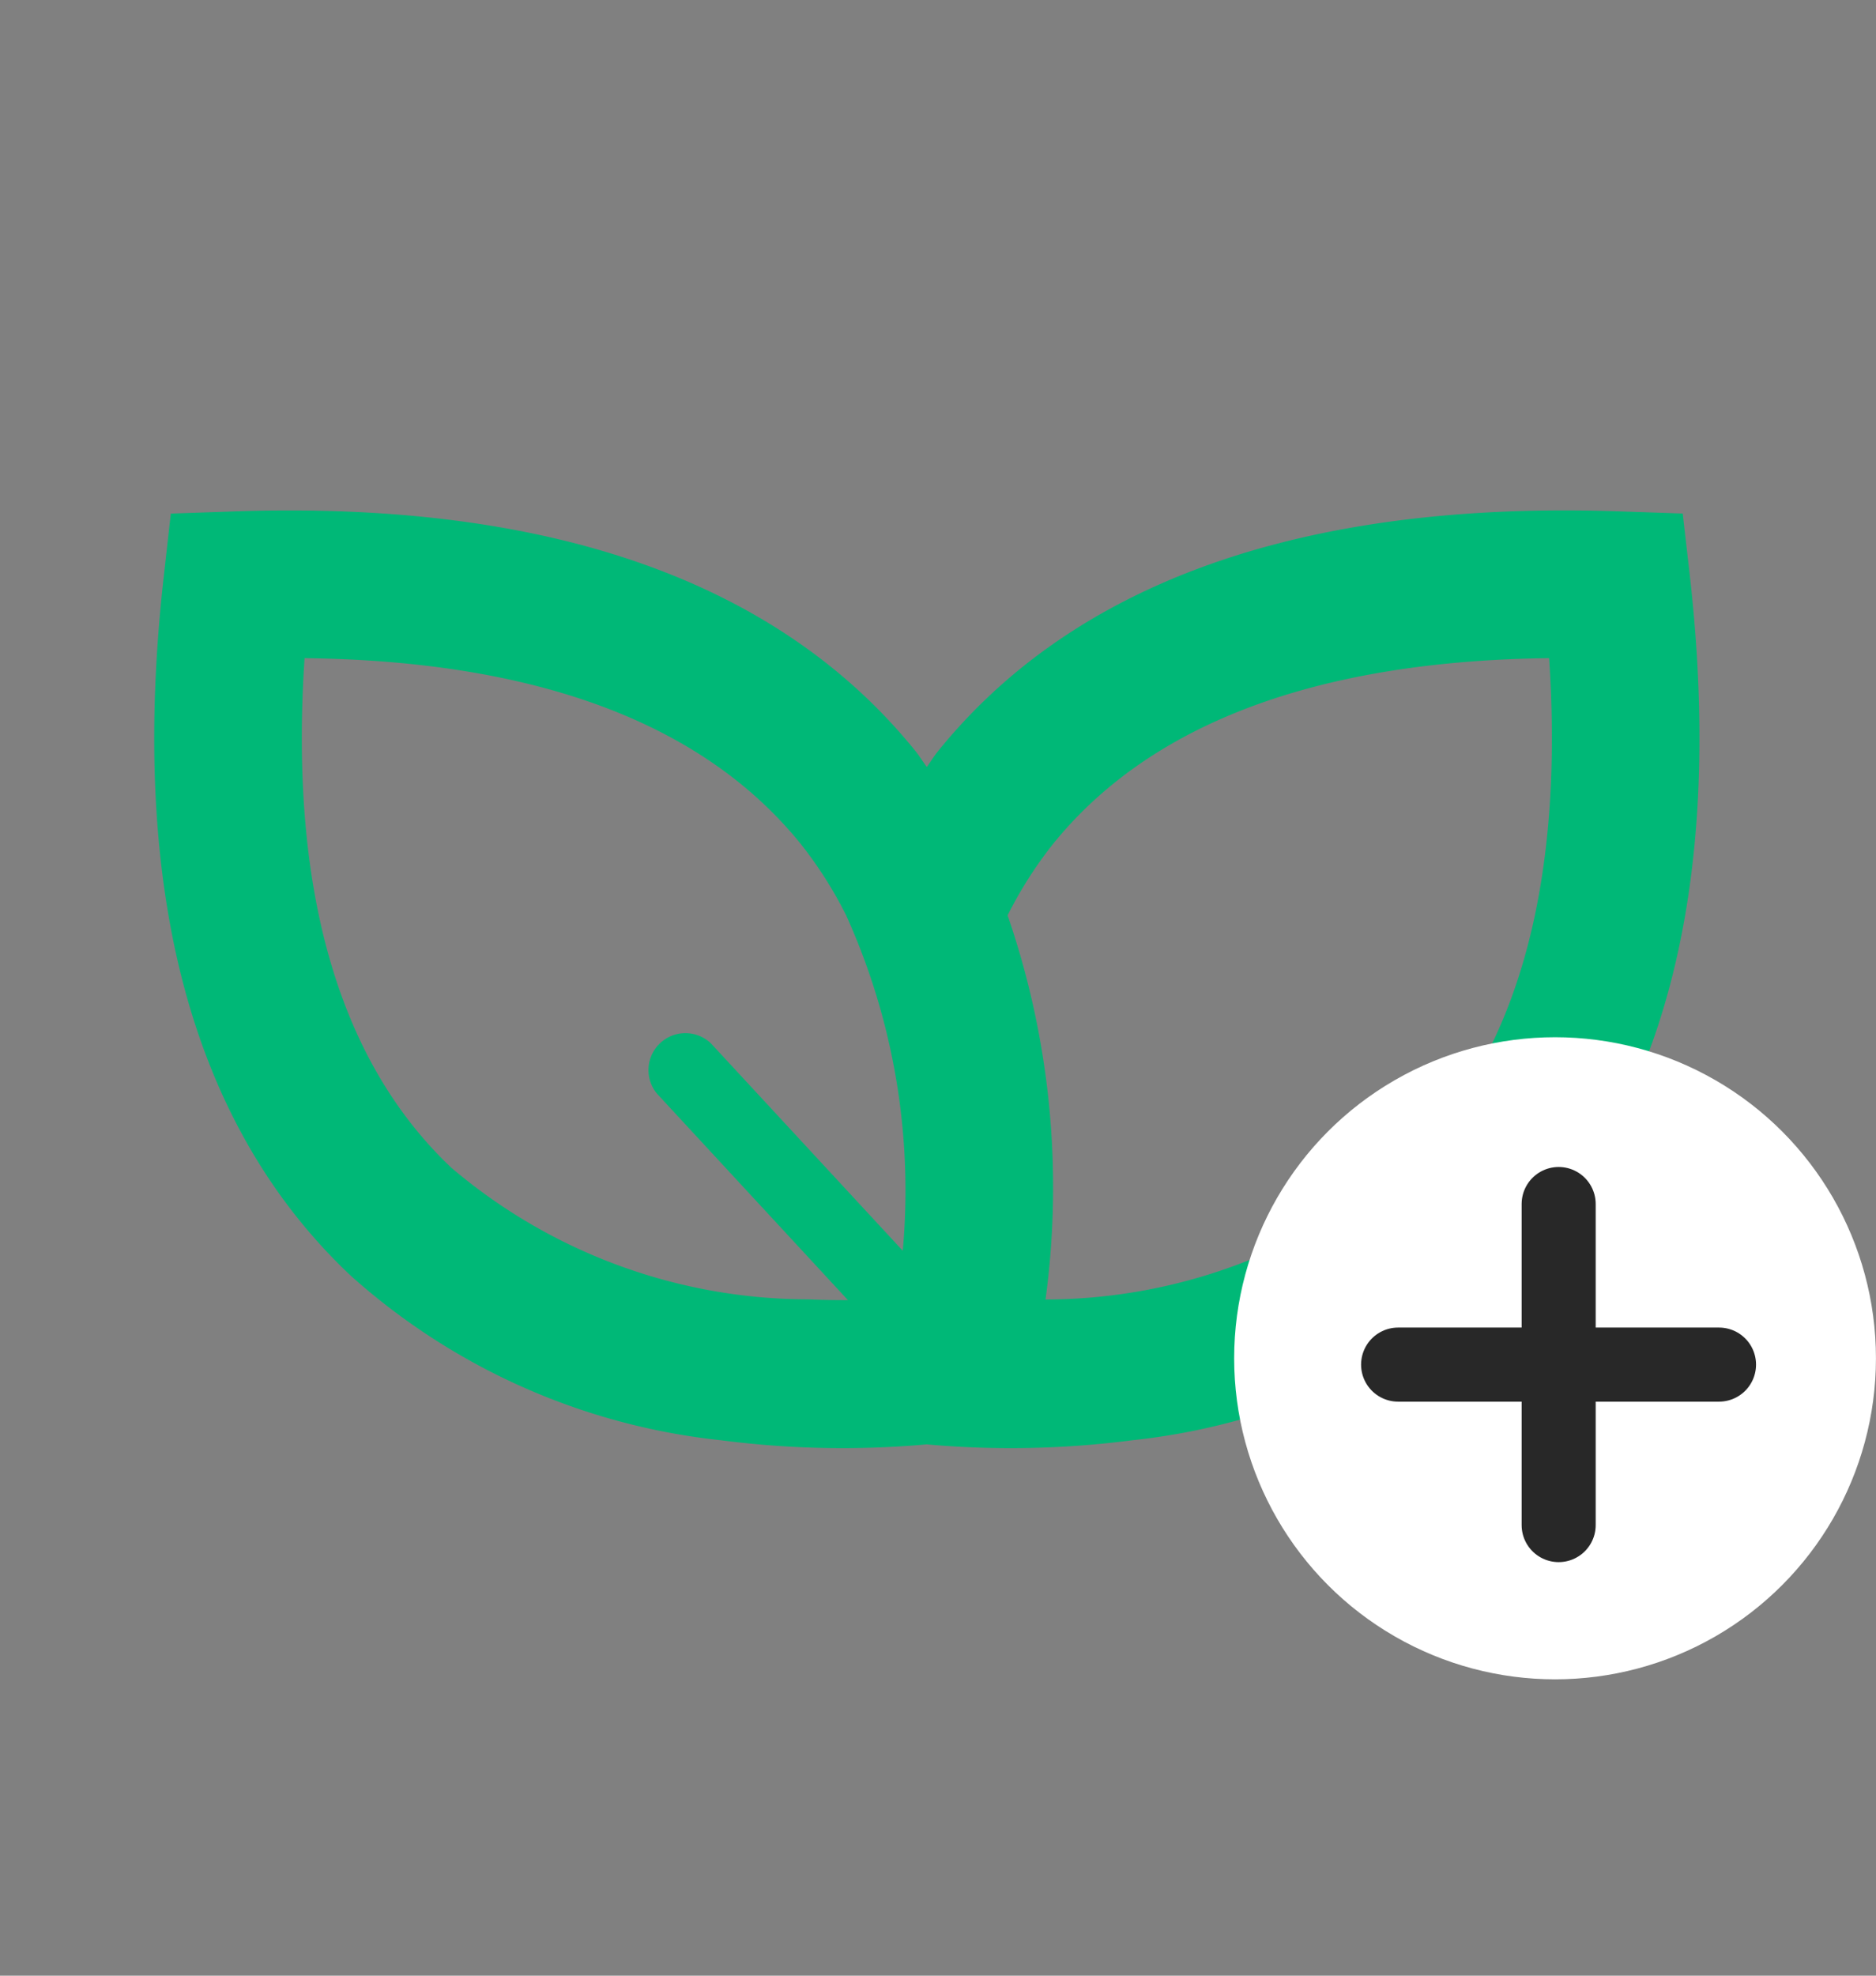
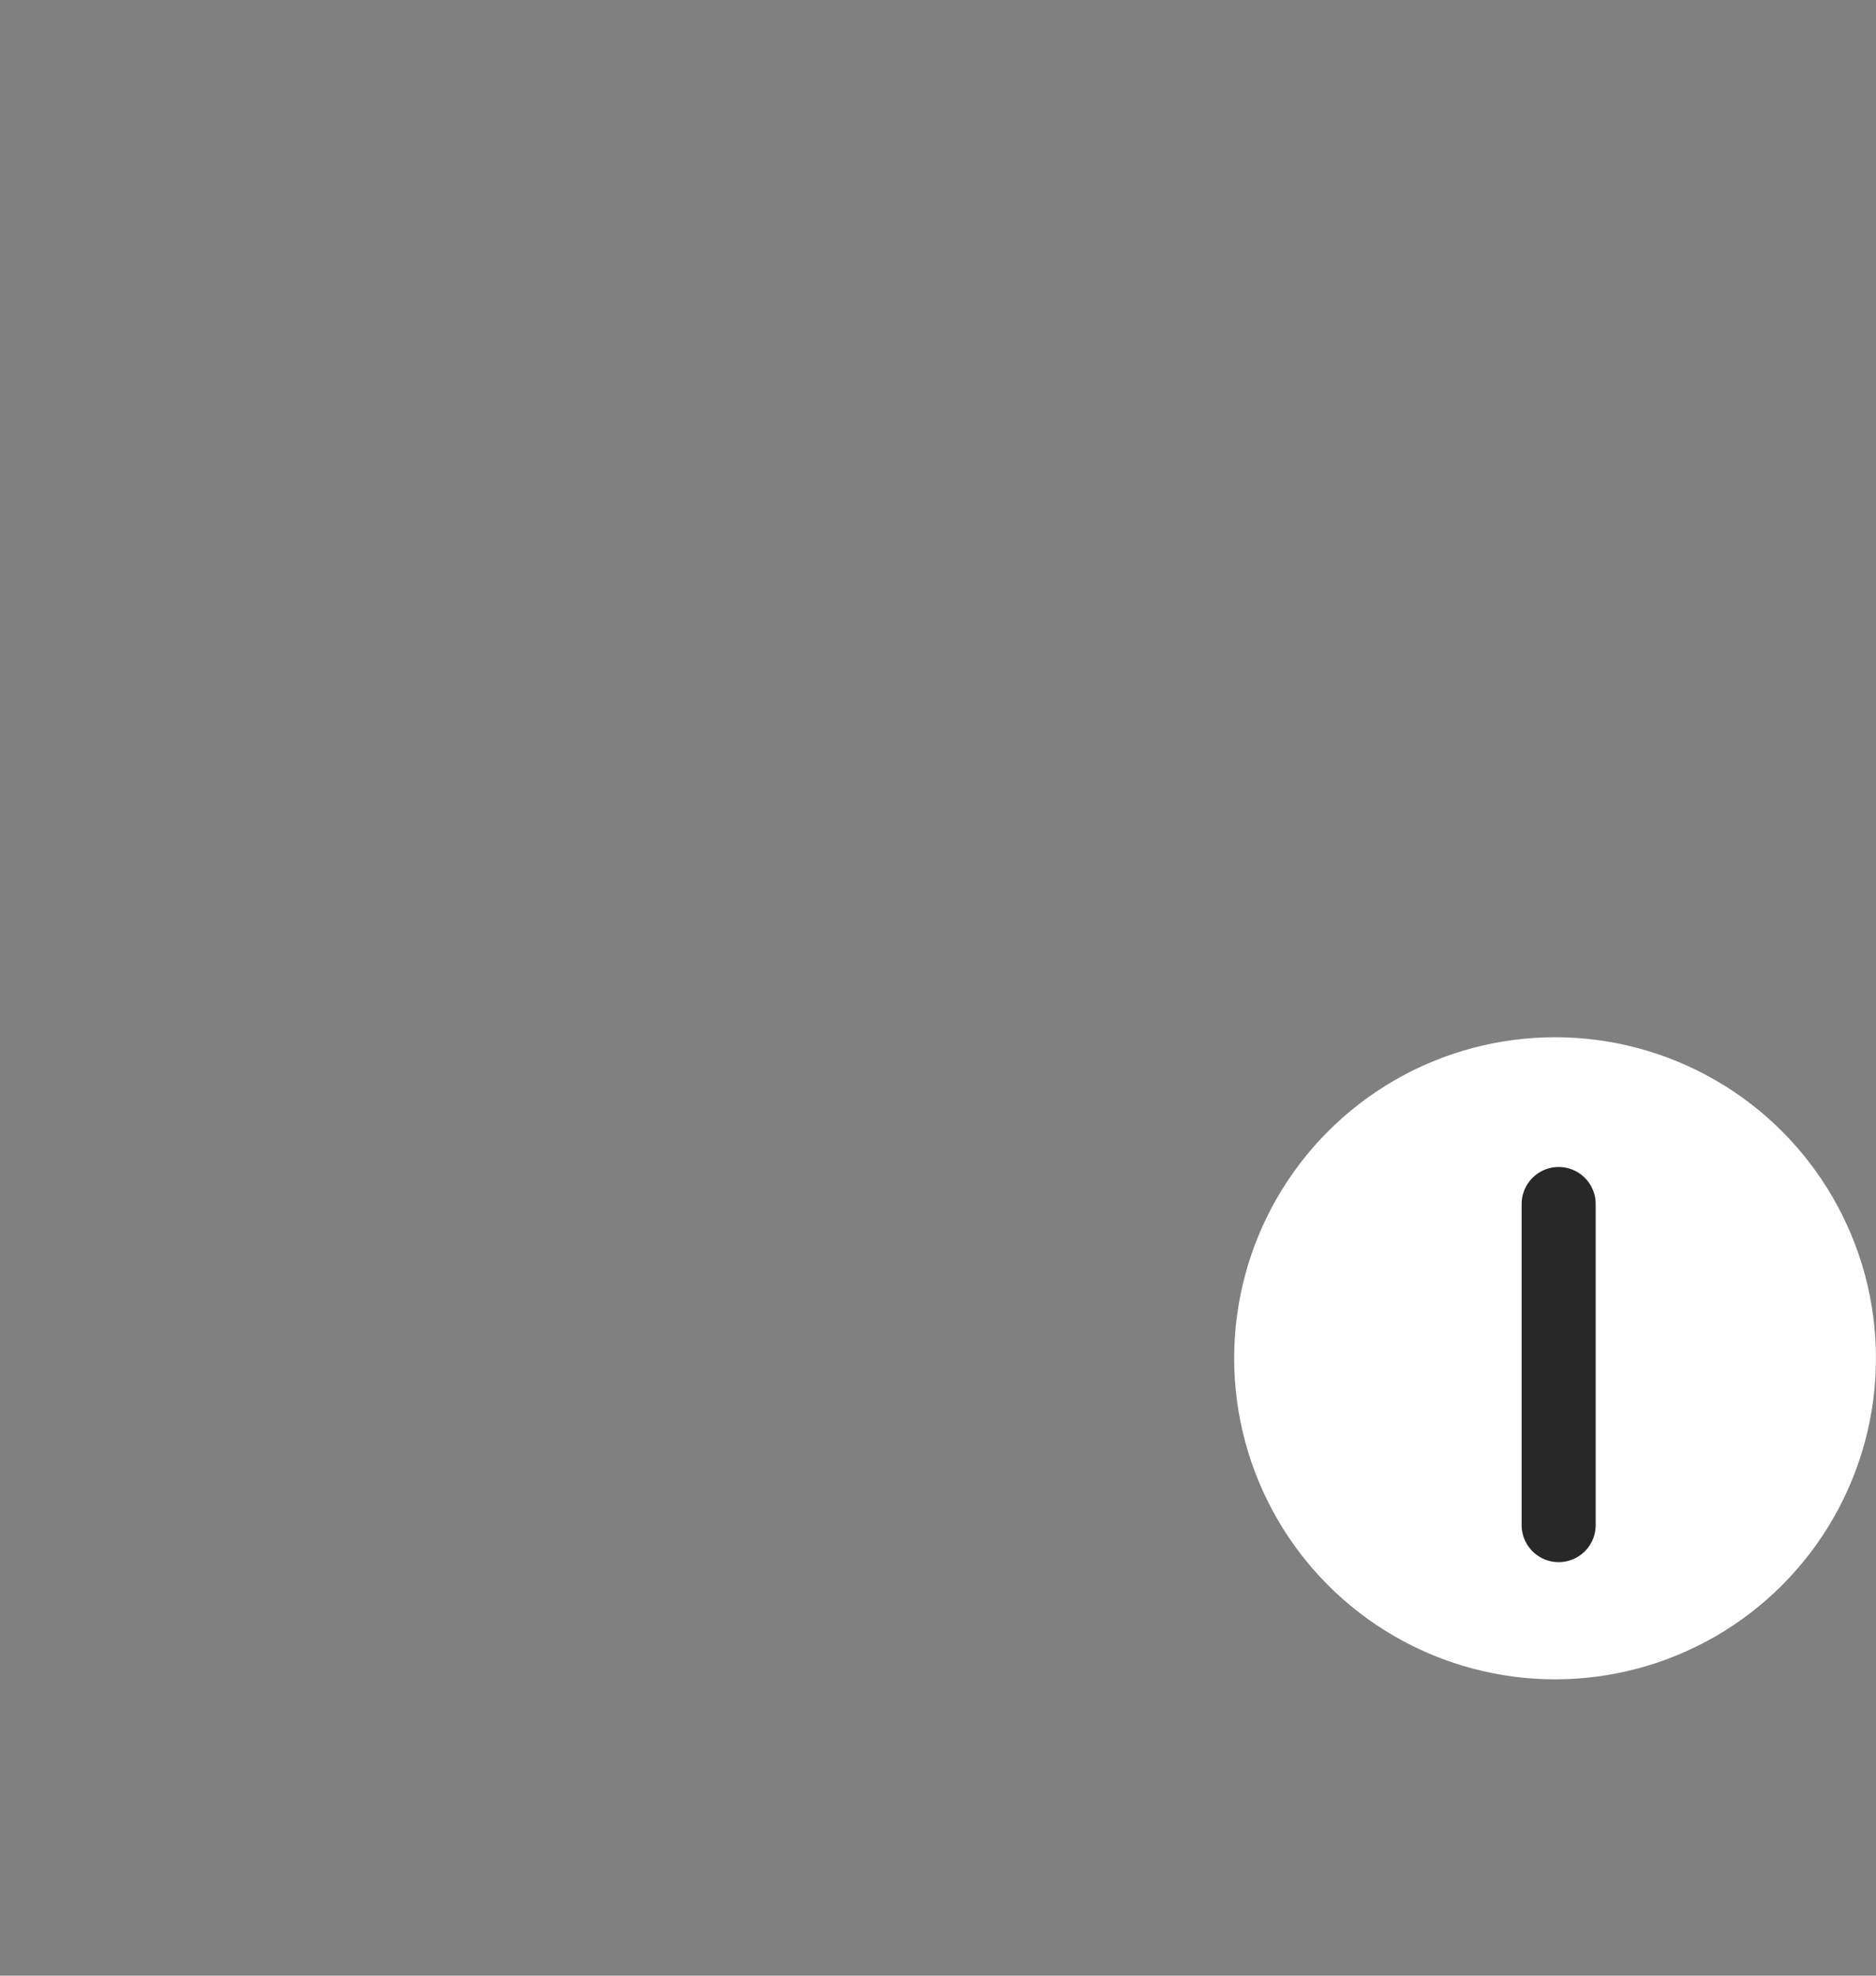
<svg xmlns="http://www.w3.org/2000/svg" width="38" height="40" viewBox="0 0 38 40">
  <rect x="0" y="0" width="38" height="40" fill="#808080" stroke="none" />
  <g id="그룹_7049" data-name="그룹 7049" transform="translate(-368.001 -58)">
    <g id="그룹_7048" data-name="그룹 7048">
      <g id="그룹_7045" data-name="그룹 7045" transform="translate(368 58)">
        <rect id="사각형_1837" data-name="사각형 1837" width="38" height="40" transform="translate(0.001 0)" fill="none" />
        <g id="그룹_5887" data-name="그룹 5887" transform="translate(3.126 10.334)">
-           <path id="패스_6626" data-name="패스 6626" d="M35.247,3.539,35.1,2.255l-1.292-.044C27.428,1.993,22.778,3.634,20,7.086c-.078.1-.139.2-.212.3-.074-.1-.135-.2-.212-.3C16.8,3.634,12.151,1.993,5.767,2.212l-1.292.044L4.331,3.539c-.713,6.352.563,11.111,3.791,14.149a13.353,13.353,0,0,0,7.5,3.33,19.133,19.133,0,0,0,4.163.083,19.133,19.133,0,0,0,4.163-.083,13.353,13.353,0,0,0,7.5-3.33C34.684,14.65,35.959,9.891,35.247,3.539ZM10.157,15.5C7.872,13.338,6.873,9.871,7.184,5.183c4.7.055,8.075,1.316,10.052,3.763a8.362,8.362,0,0,1,.917,1.441,13.506,13.506,0,0,1,1.025,7.761,16.916,16.916,0,0,1-1.793.017A11.189,11.189,0,0,1,10.157,15.5Zm19.264,0a11.189,11.189,0,0,1-7.228,2.668,16.905,16.905,0,0,0-.768-7.778,8.362,8.362,0,0,1,.917-1.441C24.319,6.5,27.7,5.239,32.394,5.183,32.706,9.871,31.707,13.338,29.421,15.5Z" transform="translate(-4.14 -2.192)" fill="#00b877" />
-           <path id="패스_6627" data-name="패스 6627" d="M16.761,16.34a.746.746,0,0,1-.549-.24l-4.307-4.654A.748.748,0,0,1,13,10.43l4.307,4.654a.749.749,0,0,1-.549,1.256Z" transform="translate(-1.722 0.363)" fill="#00b877" />
-         </g>
+           </g>
      </g>
    </g>
    <g id="그룹_7047" data-name="그룹 7047" transform="translate(392.703 78.998)">
      <circle id="타원_390" data-name="타원 390" cx="6.5" cy="6.5" r="6.5" transform="translate(0.297 0.002)" fill="#fff" />
      <g id="그룹_7046" data-name="그룹 7046" transform="translate(3.618 3.379)">
        <path id="패스_6798" data-name="패스 6798" d="M12275.114-5805.691v6.5" transform="translate(-12271.862 5805.691)" fill="none" stroke="#282828" stroke-linecap="round" stroke-width="1.5" />
-         <path id="패스_6799" data-name="패스 6799" d="M0,0V6.5" transform="translate(0 3.251) rotate(-90)" fill="none" stroke="#282828" stroke-linecap="round" stroke-width="1.5" />
      </g>
    </g>
  </g>
</svg>